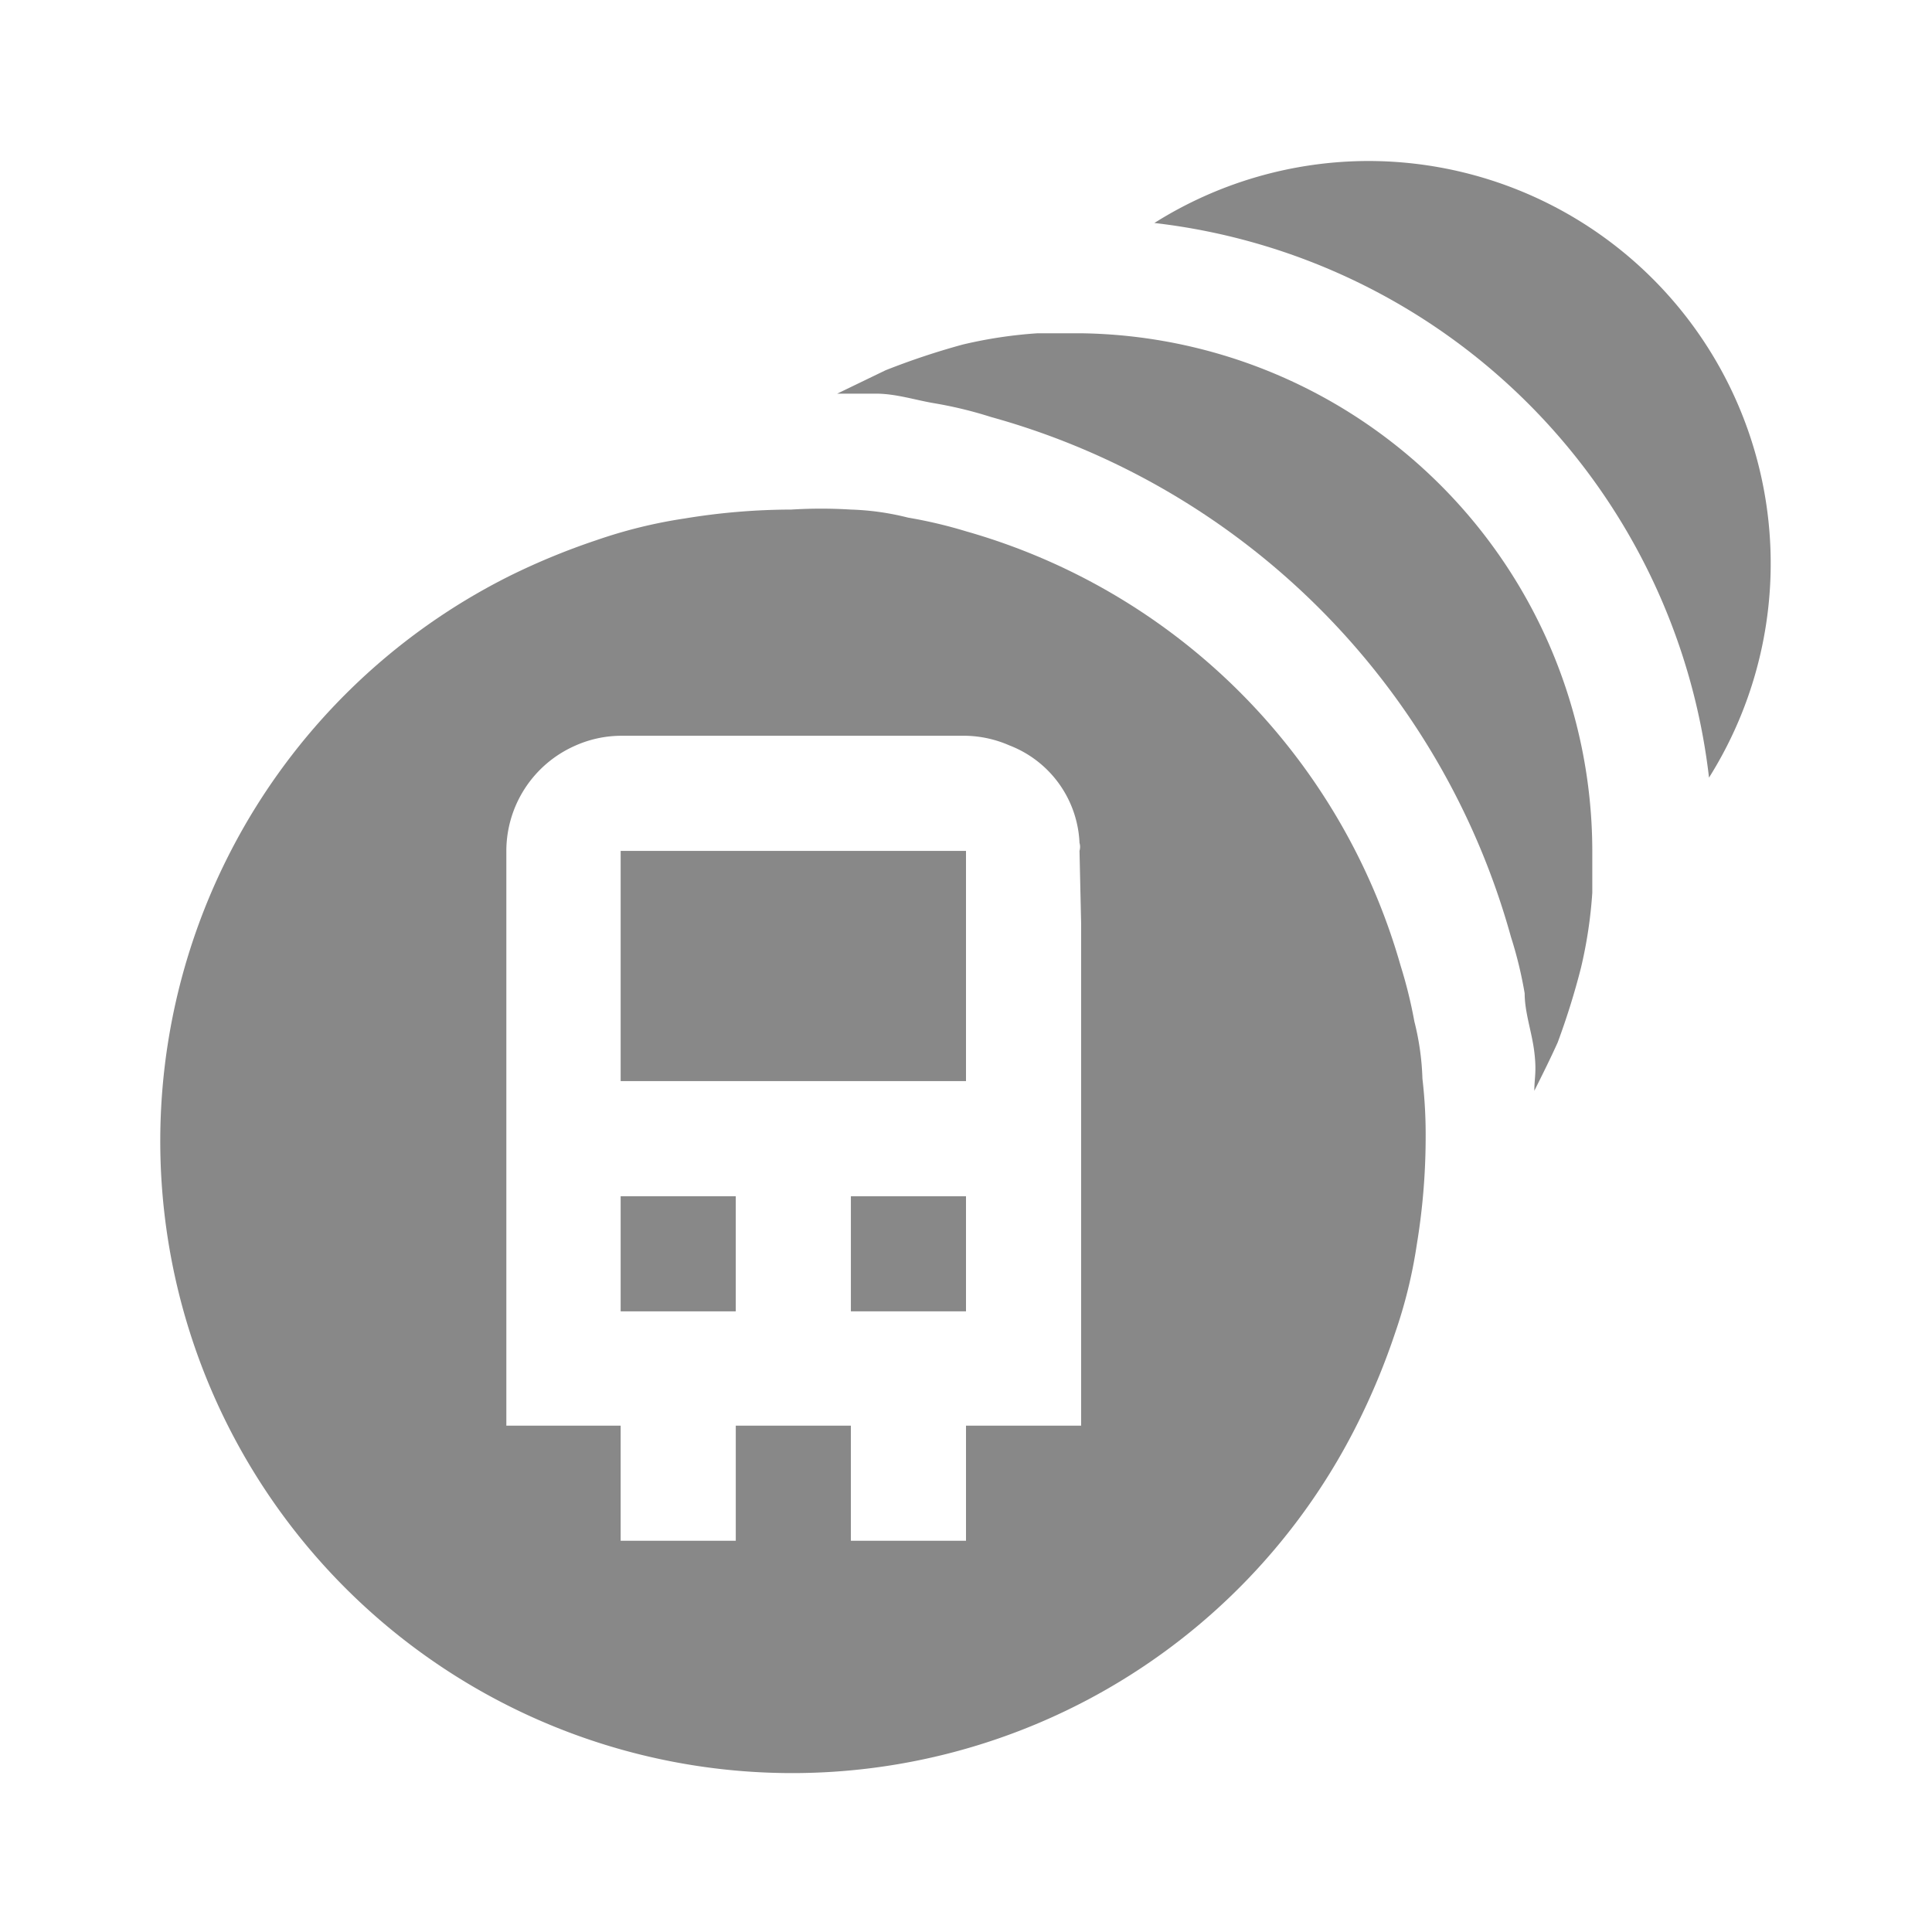
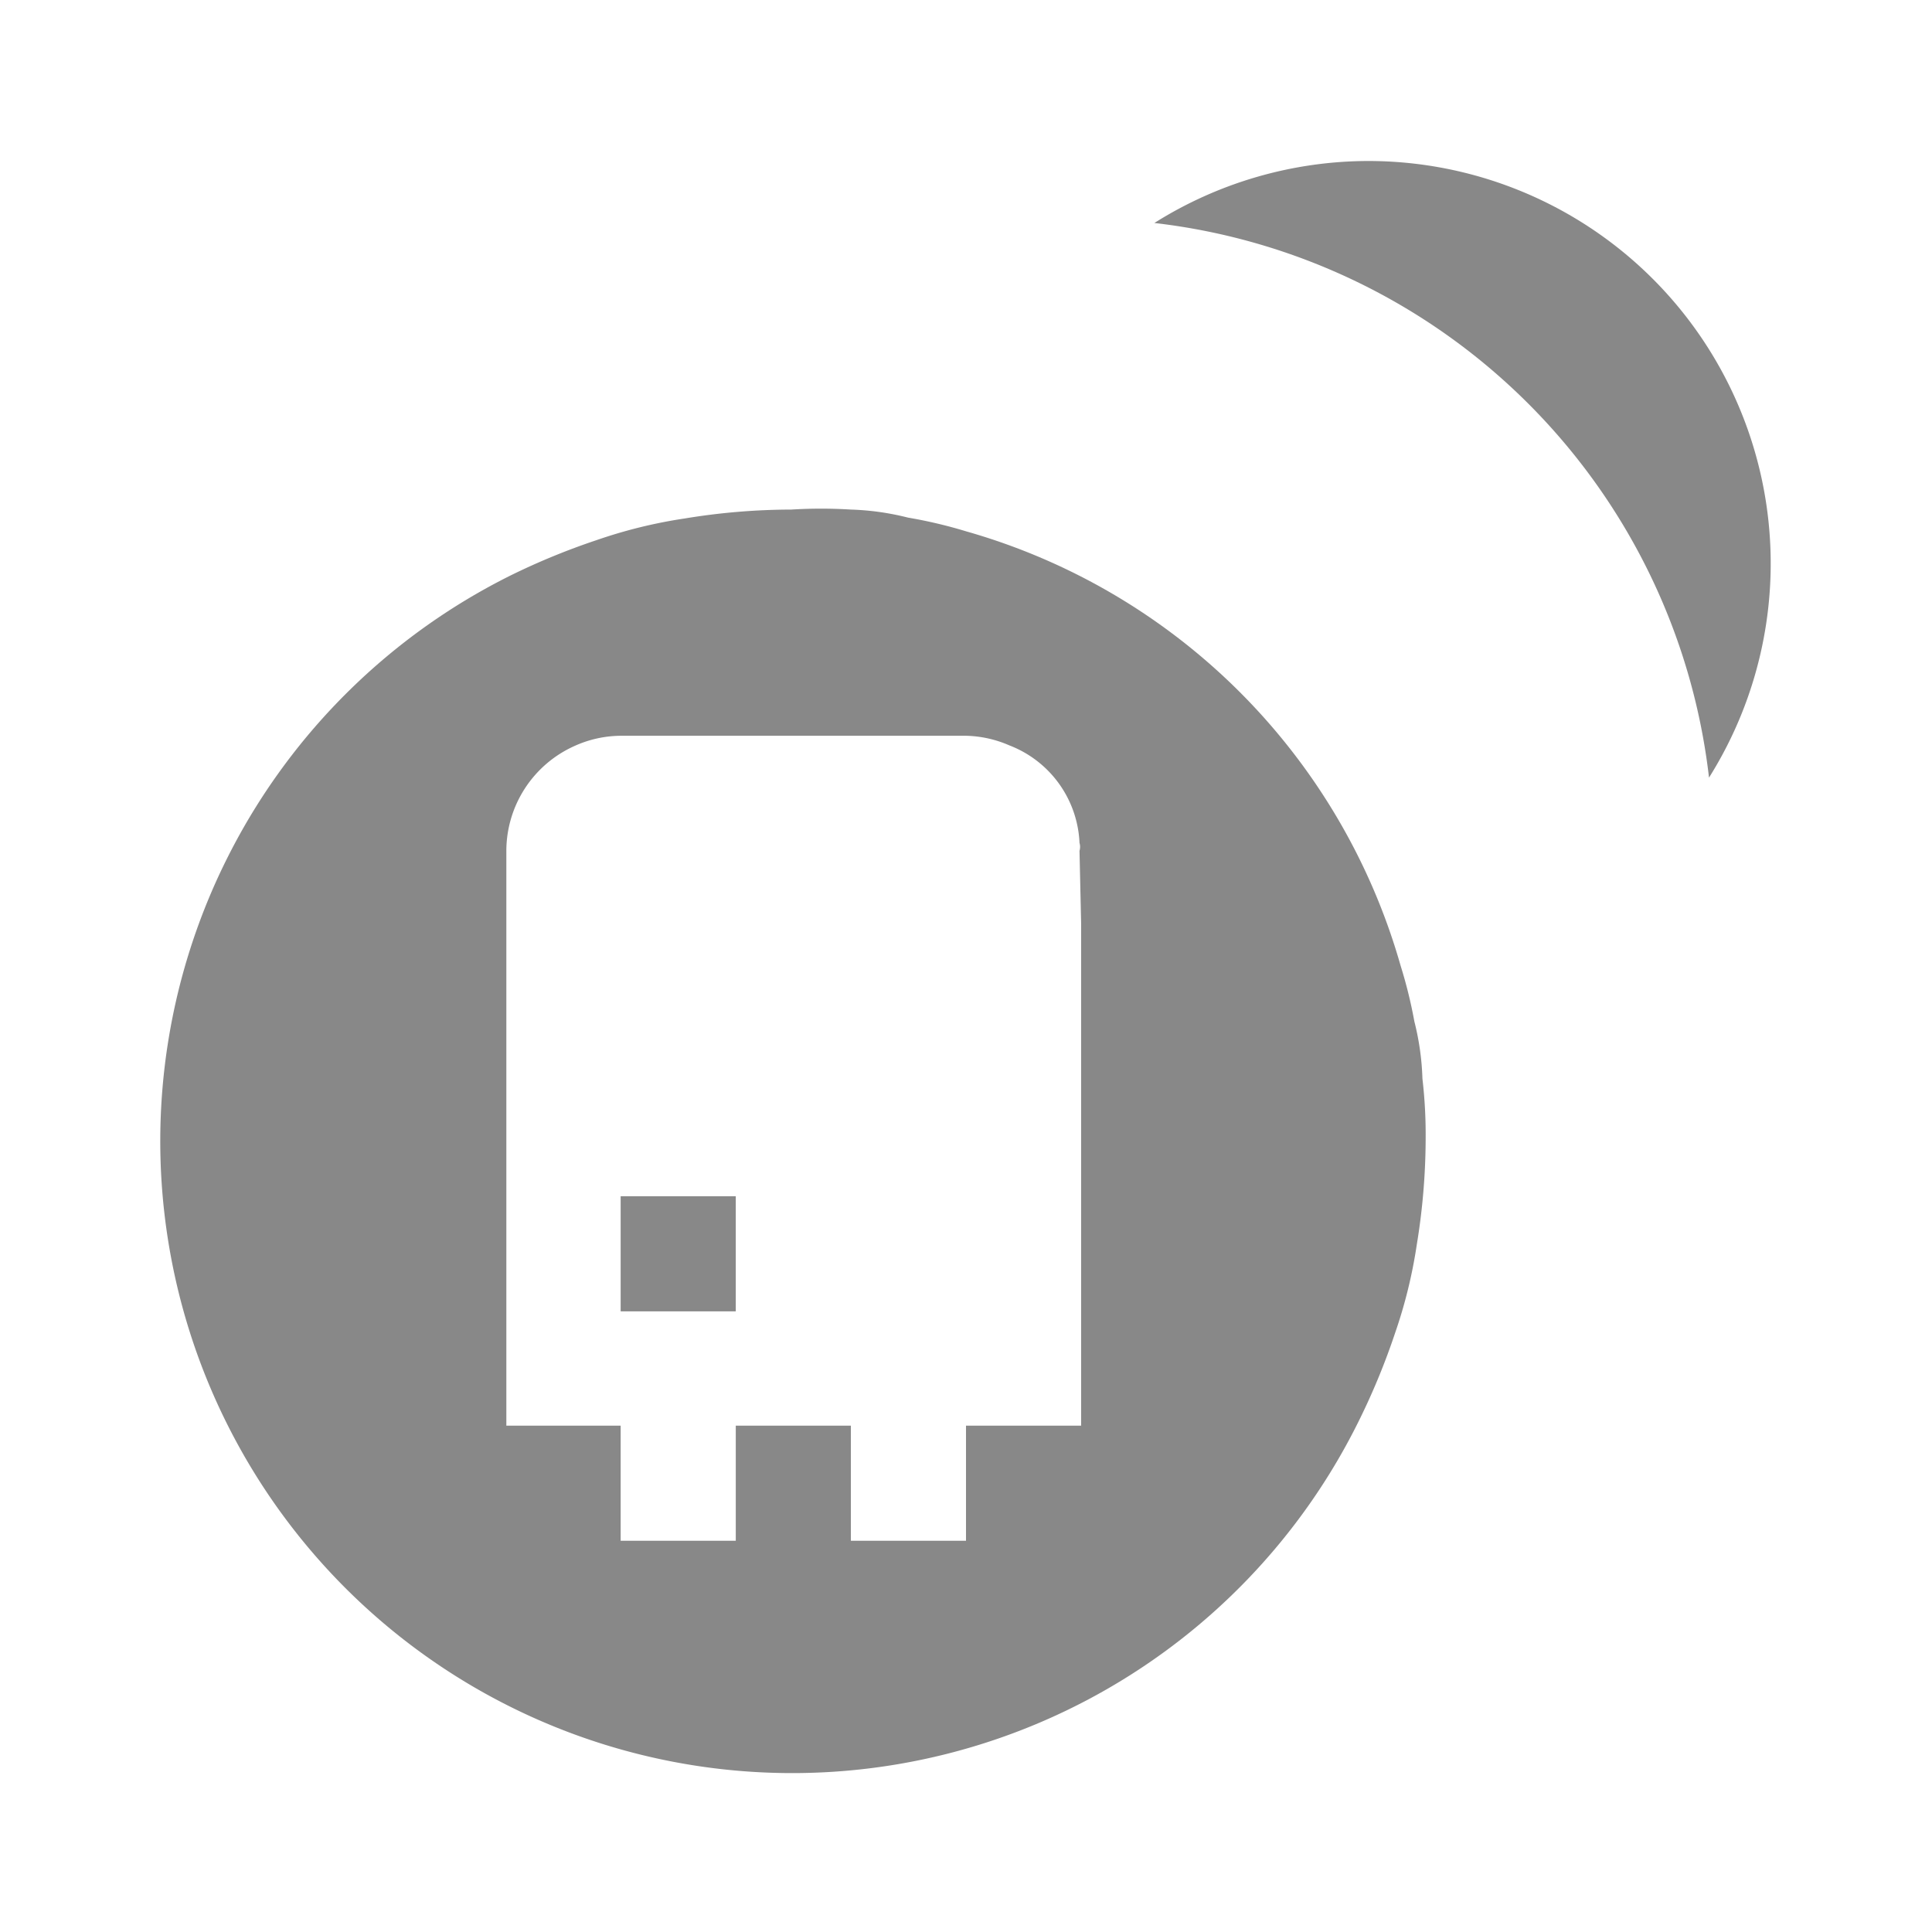
<svg xmlns="http://www.w3.org/2000/svg" id="Layer_1" data-name="Layer 1" viewBox="0 0 24 24">
  <defs>
    <clipPath id="clip-path">
-       <path d="M67-107.5a1.5 1.5 0 001.5 1.5 1.5 1.5 0 001.5-1.5 1.5 1.5 0 00-1.5-1.5 1.5 1.5 0 00-1.5 1.5zm-10 0a1.5 1.5 0 001.5 1.5 1.5 1.5 0 001.5-1.5 1.5 1.5 0 00-1.5-1.5 1.5 1.5 0 00-1.5 1.5zm0-11.5v5a1 1 0 001 1h11a1 1 0 001-1v-5a1 1 0 00-1-1H58a1 1 0 00-1 1zm10 15h3v1a1 1 0 01-1 1h-1a1 1 0 01-1-1zm-10 0h3v1a1 1 0 01-1 1h-1a1 1 0 01-1-1zm1-18v-1a1 1 0 011-1h9a1 1 0 011 1v1h1a2 2 0 012 2v15a1 1 0 01-1 1H56a1 1 0 01-1-1v-15a2 2 0 012-2z" fill="none" clip-rule="evenodd" />
-     </clipPath>
+       </clipPath>
    <style>.cls-3{fill:#888}</style>
  </defs>
  <path class="cls-3" d="M17 2a5 5 0 00-2.66.77 7.84 7.84 0 016.89 6.89A5 5 0 0017 2z" />
-   <path class="cls-3" d="M13.43 4.14h-.54a5.63 5.63 0 00-.93.14 9.15 9.15 0 00-.96.32l-.6.29h.48c.25 0 .49.08.73.12a5.11 5.11 0 01.7.17 9.27 9.27 0 016.46 6.46 5.11 5.11 0 01.17.7c0 .24.09.48.12.73s0 .32 0 .48c.1-.2.2-.4.29-.6a9.15 9.15 0 00.29-.93 5.63 5.63 0 00.14-.93v-.54a6.44 6.44 0 00-6.35-6.41zm-5.72 6.43H12v2.86H7.71zm2.86 4.29H12v1.43h-1.43z" />
  <path class="cls-3" d="M17.67 13.4a3.29 3.29 0 00-.1-.71 5.8 5.8 0 00-.17-.69A7.84 7.84 0 0012 6.6a5.8 5.8 0 00-.72-.17 3.29 3.29 0 00-.71-.1 6 6 0 00-.74 0 8.2 8.2 0 00-1.32.11 6.09 6.09 0 00-1.1.27 8.58 8.58 0 00-1.05.43A7.85 7.85 0 1016.9 17.61a8.58 8.58 0 00.43-1.05 6.09 6.09 0 00.27-1.1 8.2 8.2 0 00.11-1.32 6 6 0 00-.04-.74zm-4.24-1.94v6.25H12v1.43h-1.43v-1.43H9.14v1.43H7.71v-1.43H6.29v-7.14a1.43 1.43 0 01.84-1.3 1.41 1.41 0 01.58-.13H12a1.42 1.42 0 01.54.12 1.36 1.36 0 01.87 1.21.18.18 0 010 .1z" />
  <path class="cls-3" d="M7.71 14.86h1.43v1.43H7.71z" />
</svg>